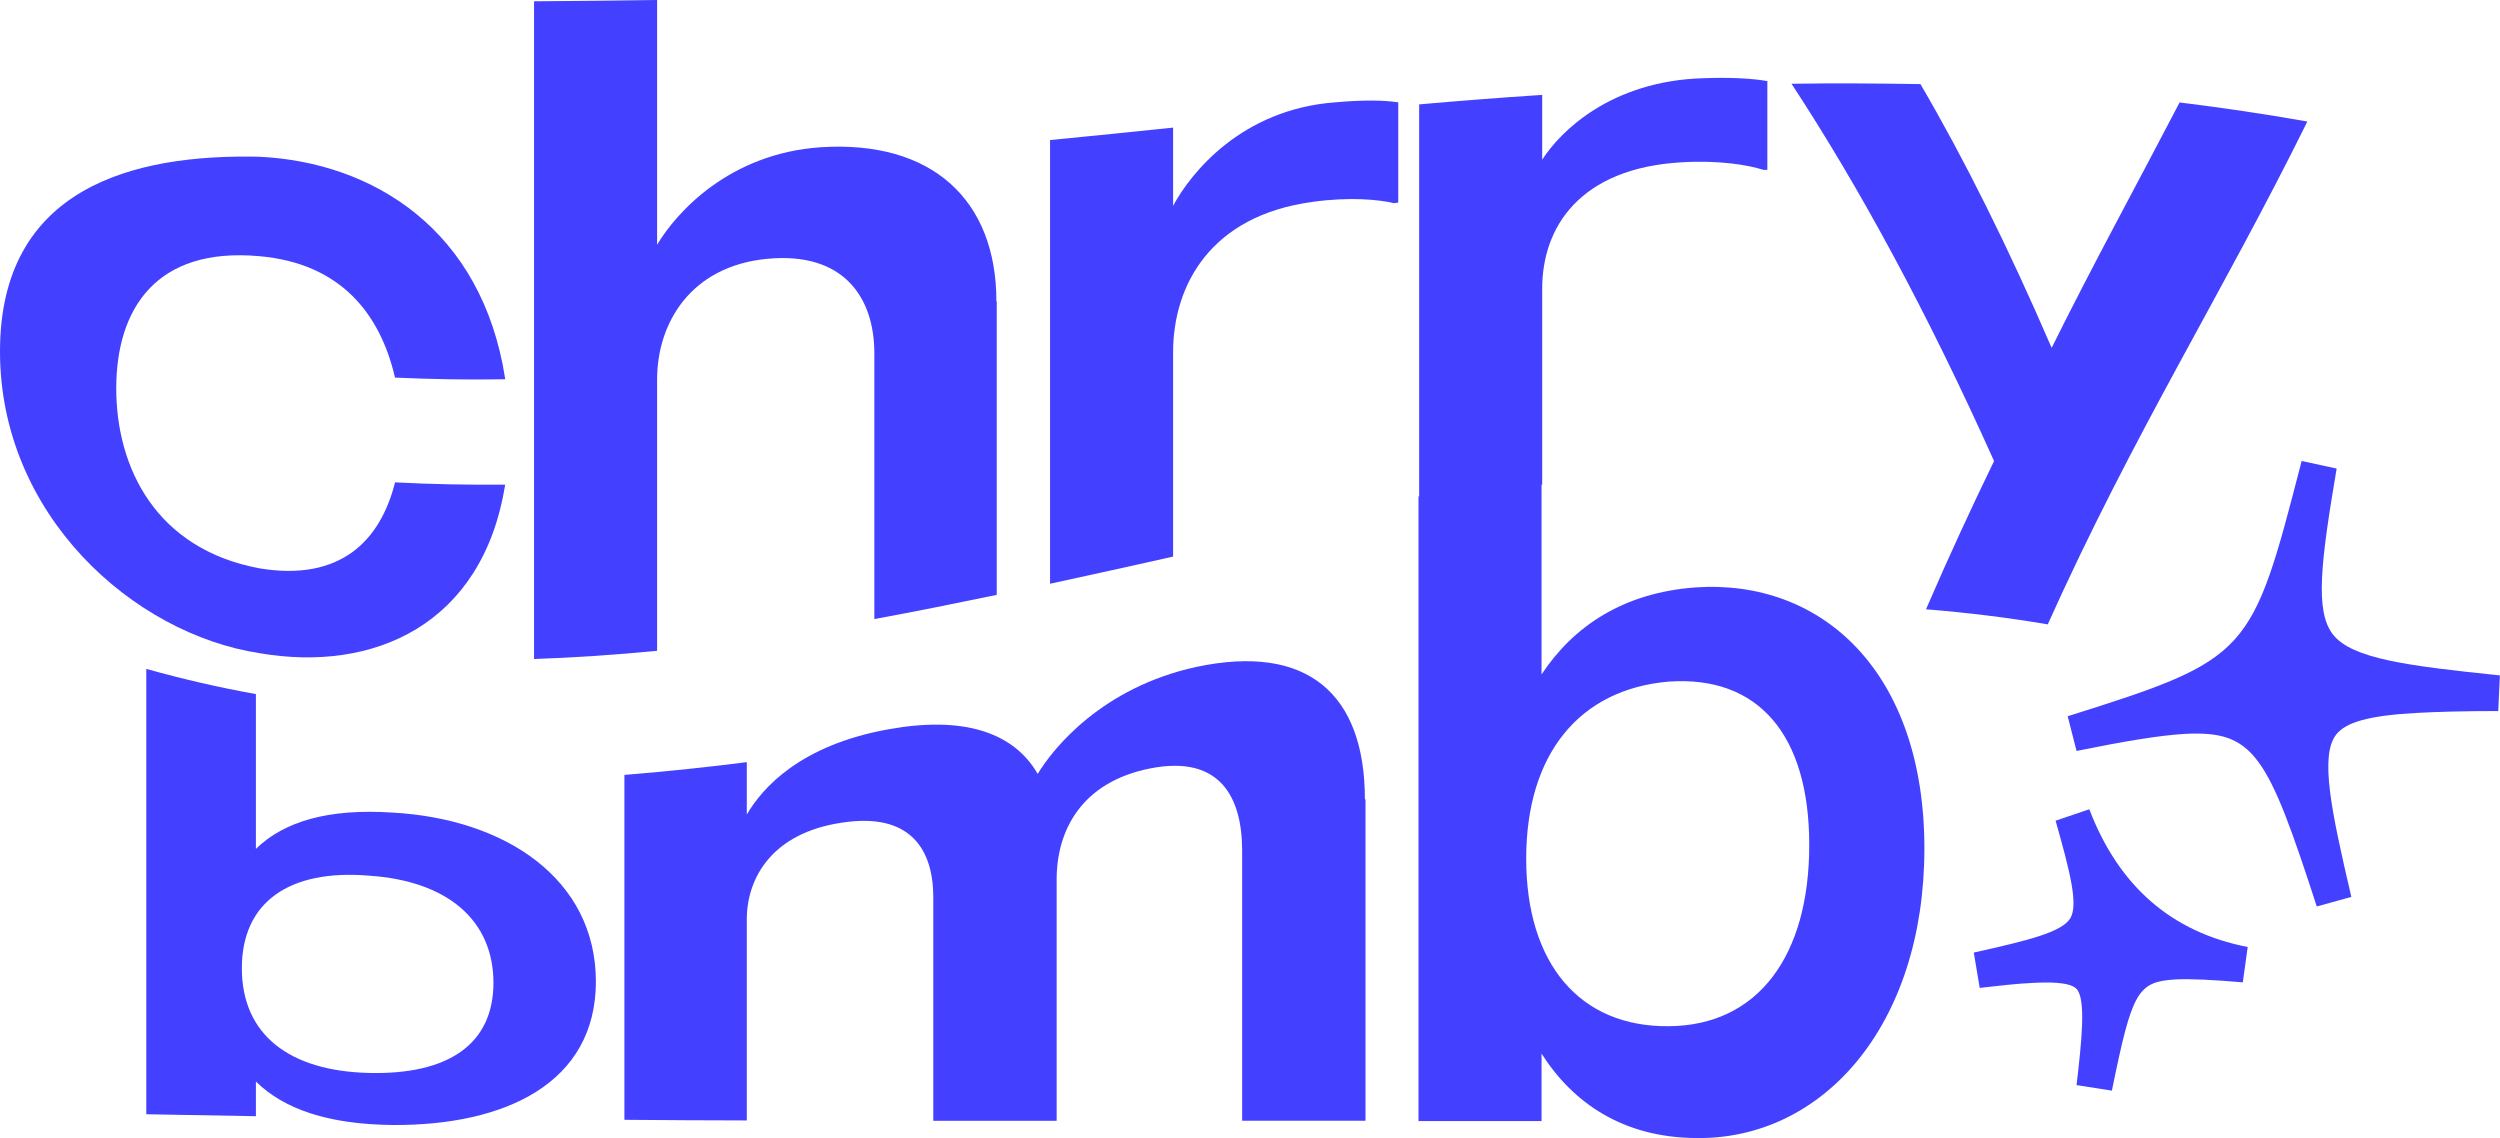
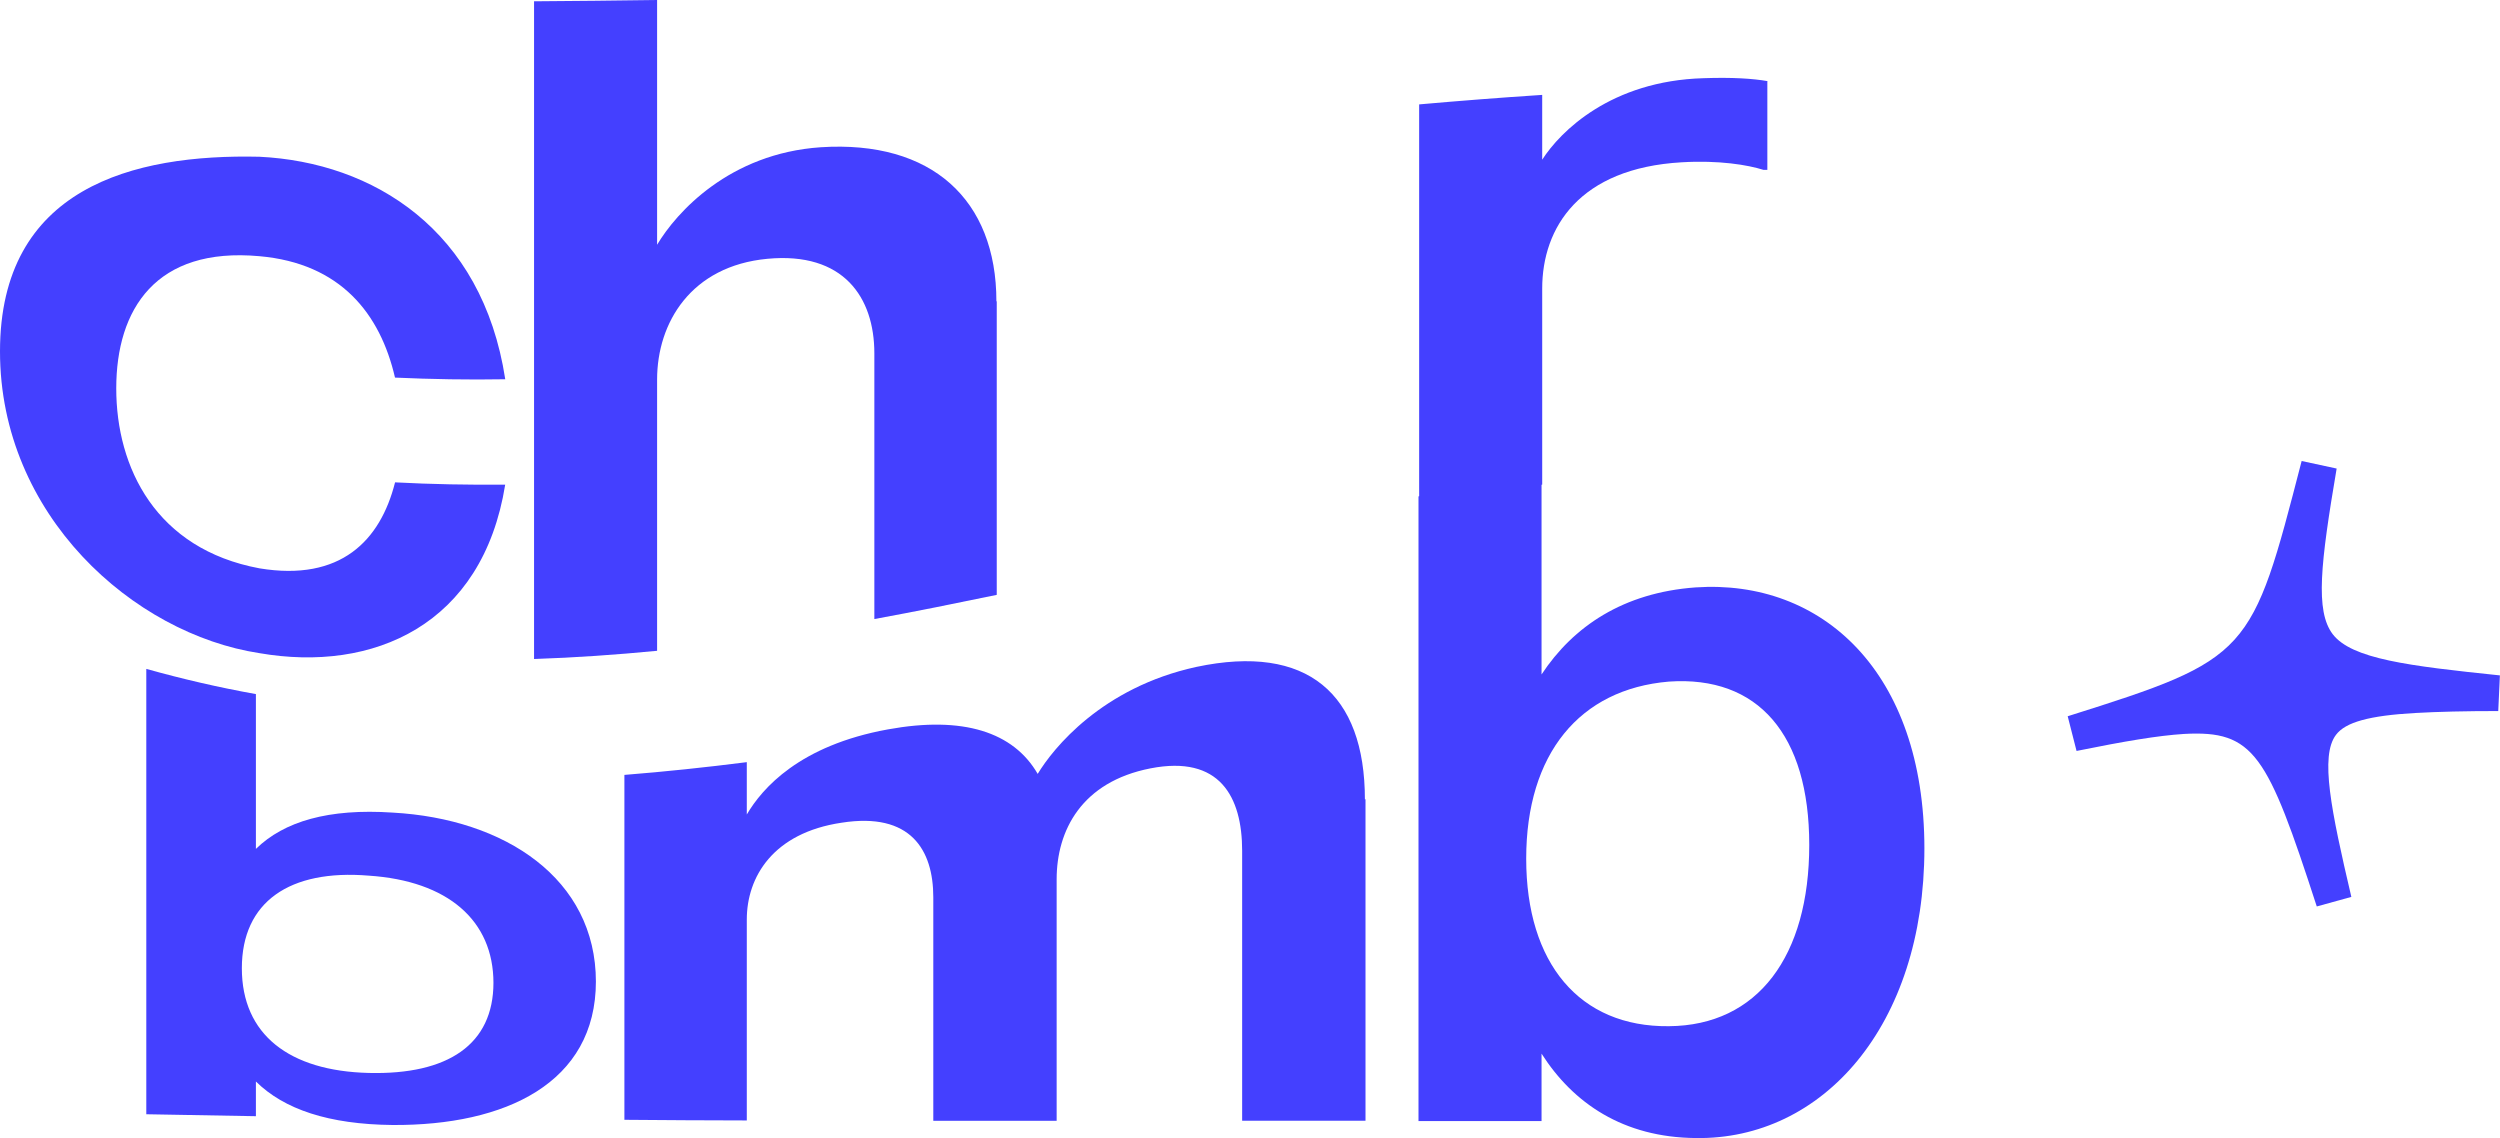
<svg xmlns="http://www.w3.org/2000/svg" id="Layer_1" viewBox="0 0 500 227.62">
  <defs>
    <style>.cls-1{fill:#4440ff;}</style>
  </defs>
  <path class="cls-1" d="M463.35,181.28c-9.88-30.43-12.5-35.27-26.57-34.49-5.17.33-11.78,1.44-21.47,3.4l-1.77-6.94c36.58-11.52,36.78-12.3,46.79-51.05l7,1.51c-3.21,18.98-4.32,28.47-.79,33.12,3.8,4.97,15.18,6.35,33.44,8.25l-.33,7.13c-6.54,0-12.04.13-16.62.39-9.16.52-13.94,1.83-15.84,4.38-3.21,4.25-.98,15.05,3.08,32.4l-6.87,1.9h-.07Z" />
-   <path class="cls-1" d="M415.31,217.02c.98-8.44,1.96-17.15,0-19.24-1.37-1.44-5.82-1.37-9.1-1.18-2.88.13-6.22.52-10.27.98l-1.18-7.07c10.86-2.42,17.6-4.06,19.31-6.87,1.64-2.81-.13-9.49-2.95-19.5l6.74-2.29c5.89,15.4,16.45,24.59,31.68,27.55l-.98,7.07c-6.09-.52-10.21-.72-13.35-.59-7.72.46-8.77,2.29-12.83,22.25,0,0-7.07-1.11-7.07-1.11Z" />
  <path class="cls-1" d="M78.99,96.47c7.33.39,14.73.52,22.05.46-4.52,28.14-26.44,37.63-49.15,33.7C26.64,126.77,0,103.01,0,70.29S26.57,30.76,51.9,31.35c22.71,1.11,44.57,14.59,49.15,44.5-7.33.13-14.73,0-22.05-.33-2.95-12.76-10.86-22.84-27.09-24.28-20.75-1.9-28.66,10.6-28.66,26.44s7.92,32.13,28.66,35.99c16.23,2.68,24.15-5.56,27.09-17.15h0v-.07Z" />
  <path class="cls-1" d="M199.35,60.27v58.7c-8.18,1.7-16.3,3.34-24.48,4.84v-53.14c0-11.19-6.15-20.35-21.4-18.91-15.25,1.44-22.05,12.76-22.05,24.15v54.25c-8.18.79-16.43,1.37-24.61,1.64V.26c8.18-.07,16.43-.13,24.61-.26v48.95c3.86-6.48,14.46-18.26,32.72-19.5,22.19-1.44,35.14,10.47,35.14,30.82h.07Z" />
-   <path class="cls-1" d="M279.65,20.55v19.96s-.52.07-.79.13c-3.08-.72-8.9-1.31-16.36-.26-20.42,2.75-27.88,16.69-27.88,30.1v40.84c-8.18,1.83-16.43,3.66-24.61,5.43V28.01c8.18-.79,16.43-1.64,24.61-2.49v15.64c3.6-6.68,13.74-19.24,32.26-20.68,5.69-.52,9.88-.46,12.83,0h0l-.07.07Z" />
  <path class="cls-1" d="M353.47,16.3v17.67h-.79c-3.08-.98-8.9-1.96-16.36-1.51-20.42,1.18-27.88,13.02-27.88,25.26v39.2c-8.18,1.18-16.43,2.62-24.61,4.12V20.88c8.18-.72,16.43-1.37,24.61-1.9v12.96c3.6-5.63,13.74-15.77,32.26-16.3,5.69-.2,9.88.07,12.83.59h0l-.07.07Z" />
-   <path class="cls-1" d="M461.45,24.35c-17.28,34.95-34.62,62.11-51.9,100.52-8.12-1.37-16.23-2.36-24.35-3.01,4.52-10.47,9.1-20.35,13.61-29.65-13.48-30.04-27.03-54.91-40.51-75.46,8.57-.13,17.15-.07,25.79.07,8.77,14.99,17.54,32.59,26.24,52.75,8.51-17.15,17.08-32.72,25.59-49.08,8.51,1.05,16.95,2.29,25.46,3.8h0l.07.07Z" />
  <path class="cls-1" d="M119.18,196.27c0,20.35-18.13,28.86-40.64,28.73-12.83-.13-21.73-3.14-27.36-8.7v6.94c-7.26-.13-14.59-.26-21.92-.39v-89.07c7.26,2.03,14.59,3.73,21.92,5.04v30.96c5.63-5.5,14.53-8.12,27.36-7.26,22.45,1.24,40.64,13.22,40.64,33.84h0v-.07ZM98.69,196.6c0-12.5-9.1-20.42-24.93-21.47-15.84-1.31-25.39,5.24-25.39,18.52s9.49,20.55,25.39,20.94c15.84.39,24.93-5.69,24.93-18.06h0v.07Z" />
  <path class="cls-1" d="M273.1,159.82v64.33h-24.67v-53.99c0-10.86-4.52-19.18-18.32-16.49s-18.78,12.43-18.78,22.19v48.3h-24.67v-44.7c0-9.49-4.52-17.08-18.32-14.92-13.74,2.03-18.98,10.86-18.98,19.37v40.18c-8.18,0-16.3-.07-24.48-.13v-68.98c8.18-.65,16.3-1.51,24.48-2.55v10.47c3.08-5.24,10.54-13.81,28.21-17.02,15.05-2.75,25.13.52,29.97,8.9,3.08-5.1,12.83-17.28,31.74-21.4,22.19-4.71,33.7,5.37,33.7,26.51h0l.13-.07Z" />
  <path class="cls-1" d="M384.88,169.63c0,35.6-20.42,58.38-45.75,57.98-14.46-.13-24.48-6.94-30.82-16.88v13.48h-24.61v-124.93c8.18-1.51,16.43-2.95,24.61-4.12v39.73c6.35-9.62,16.36-16.36,30.82-17.41,25.26-1.7,45.75,16.88,45.75,52.23h0v-.07ZM361.85,168.98c0-22.05-10.21-33.9-28.08-32.66-17.87,1.51-28.53,14.46-28.53,35.41s10.67,33.7,28.53,33.51c17.8-.13,28.08-14.01,28.08-36.26Z" />
</svg>